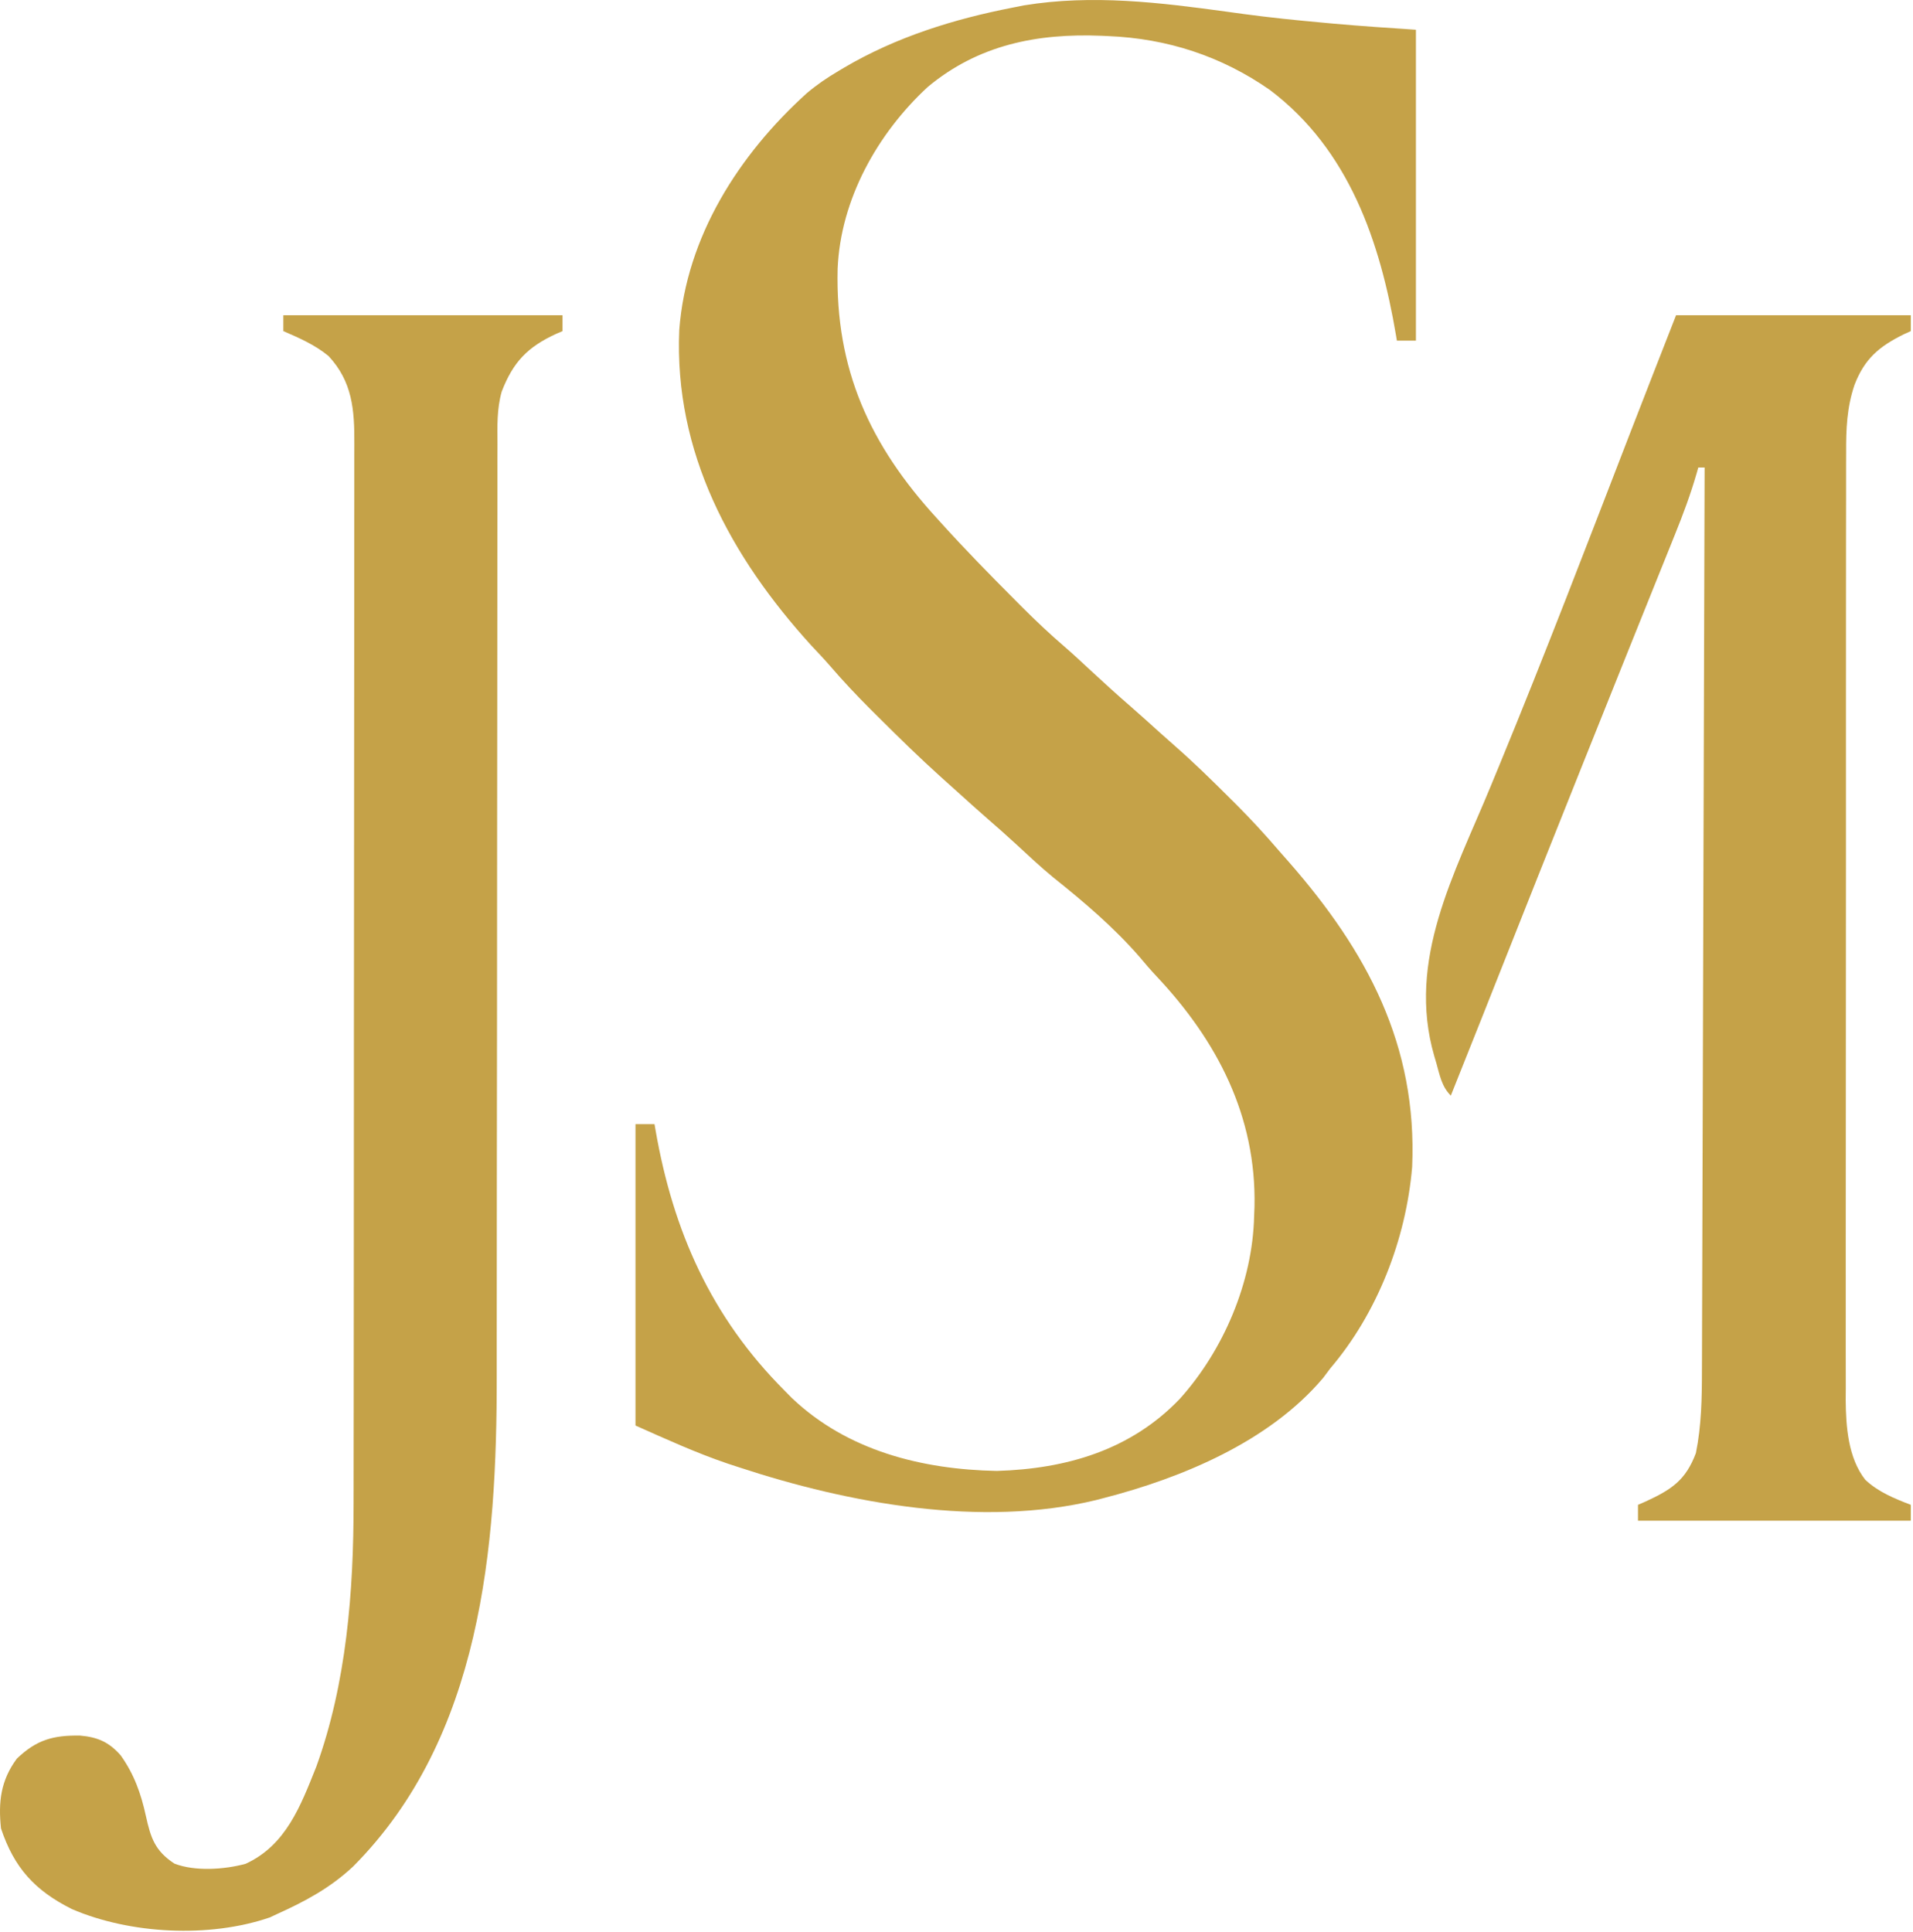
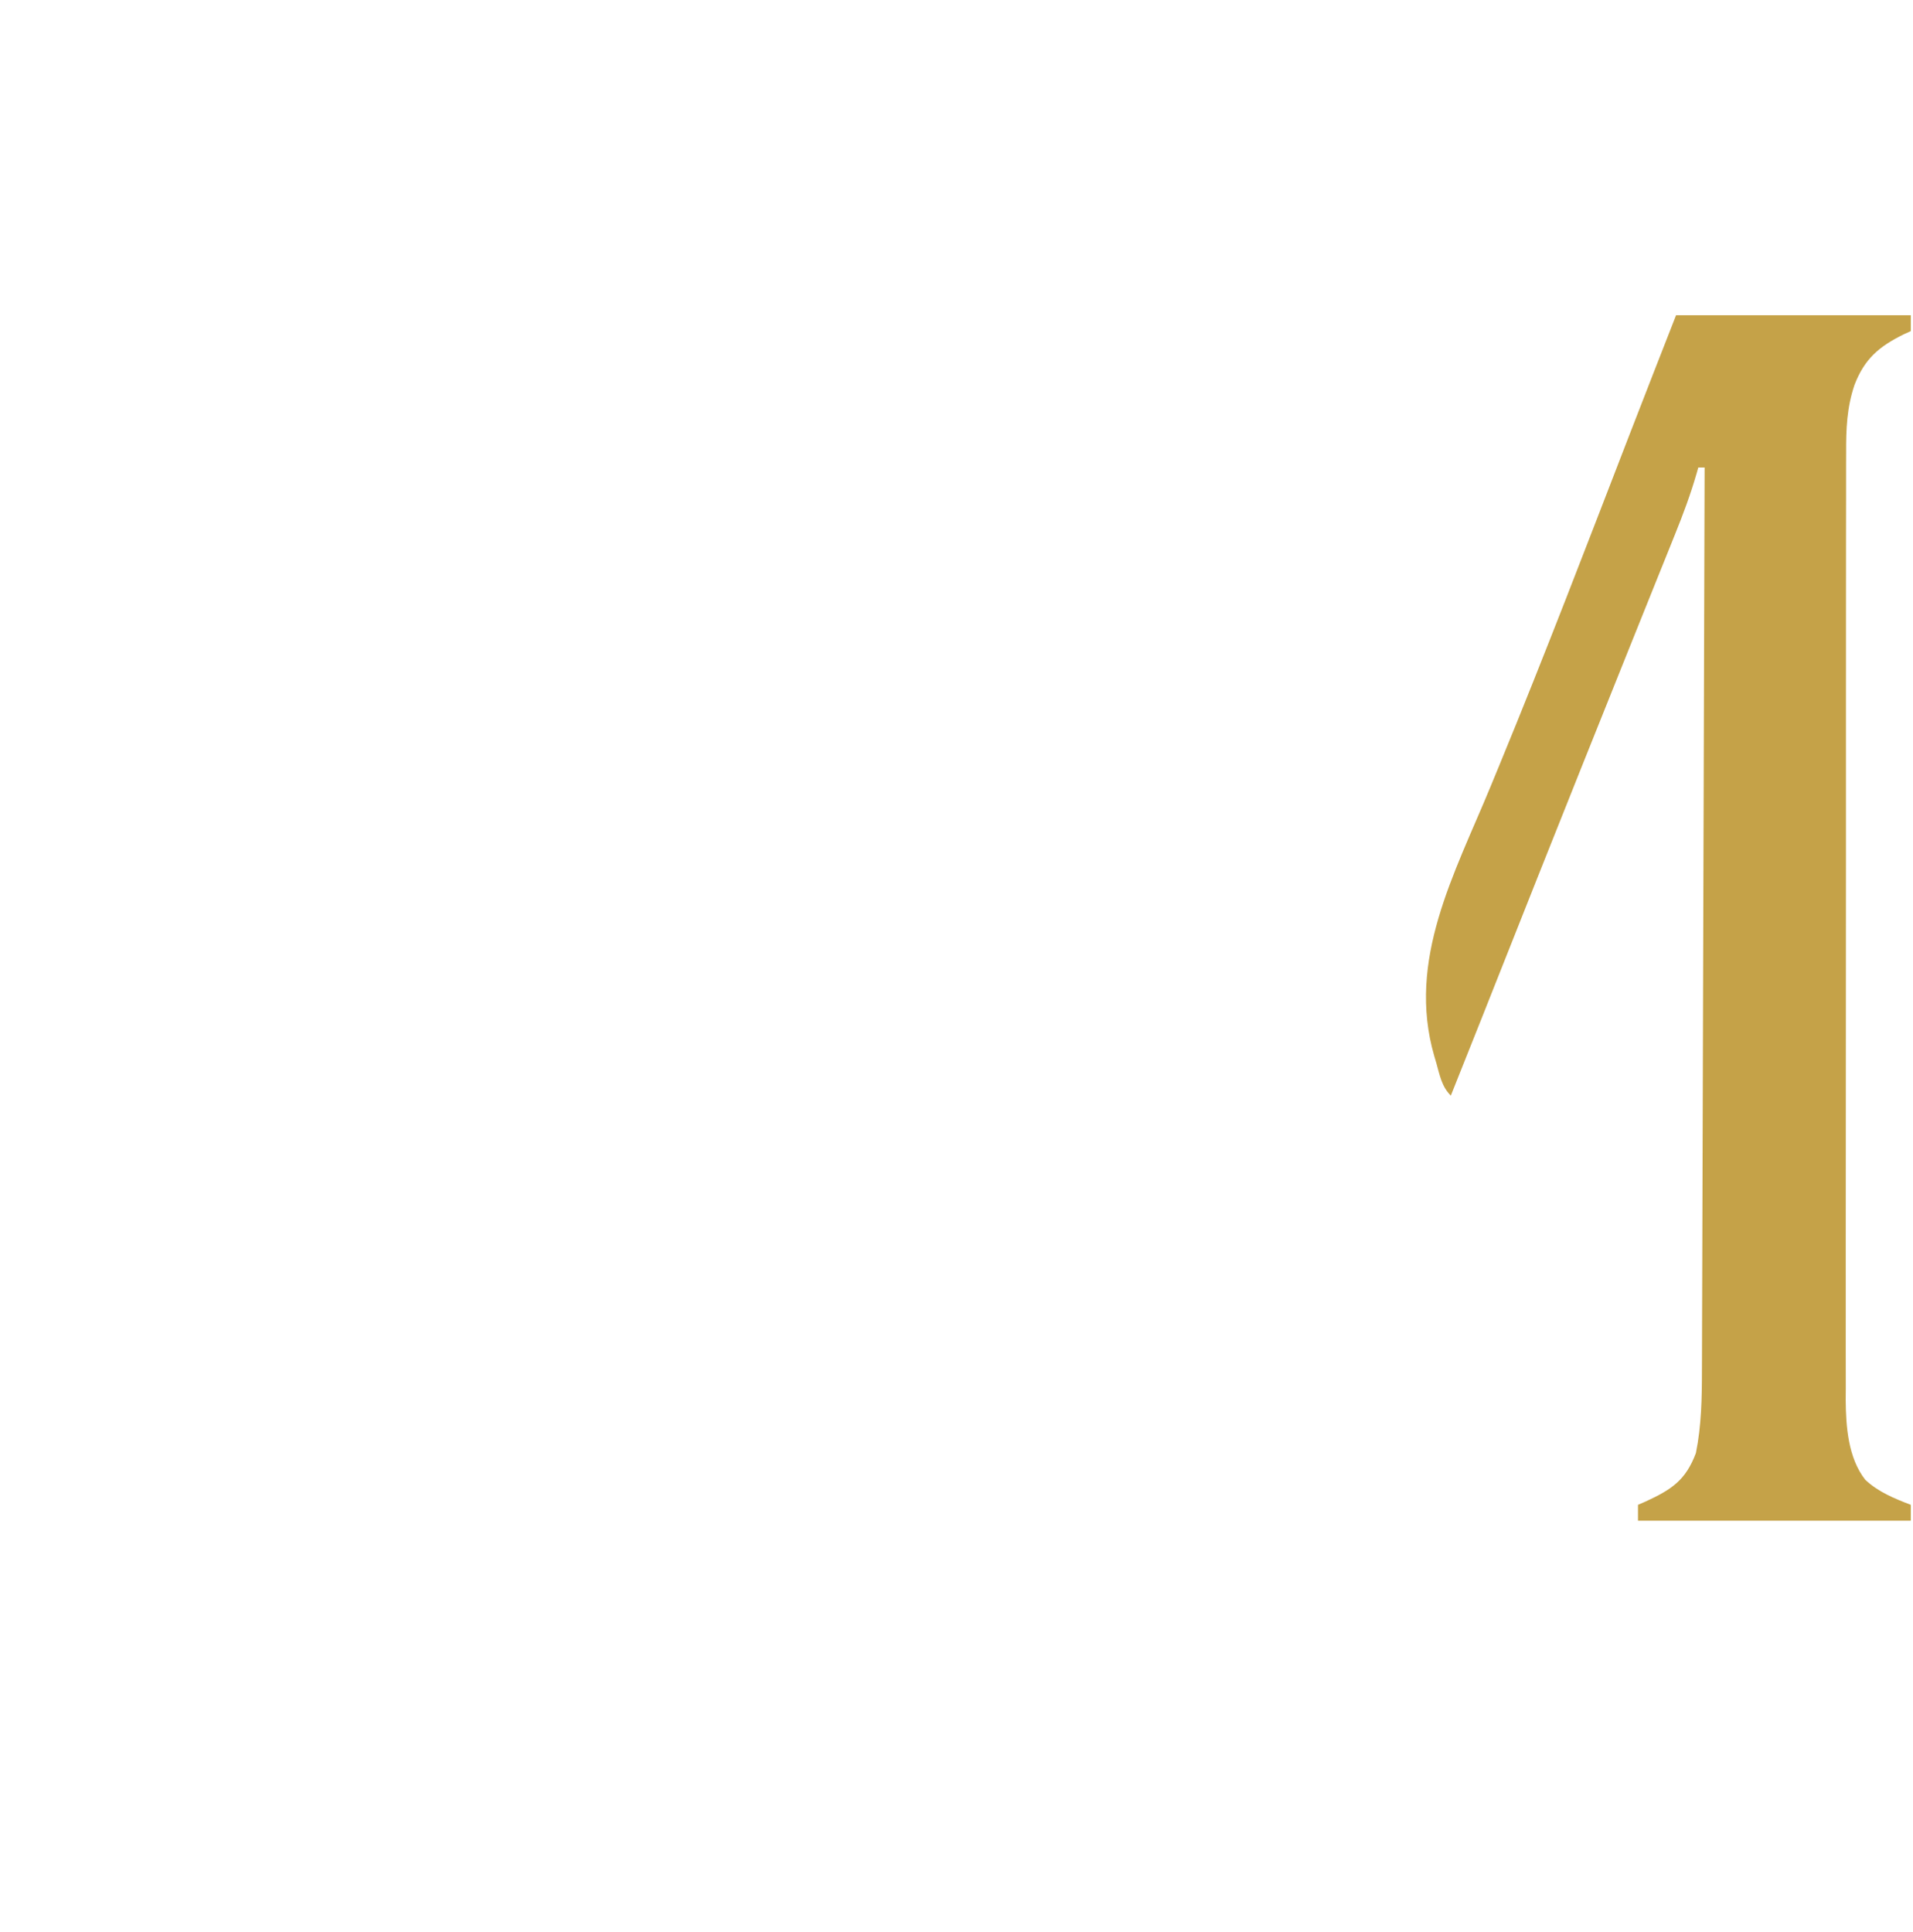
<svg xmlns="http://www.w3.org/2000/svg" version="1.1" width="603" height="609">
  <svg width="603" height="609" viewBox="0 0 603 609" fill="none">
-     <path d="M386.973 3.723C387.799 3.836 388.626 3.95 389.478 4.067C390.714 4.238 390.714 4.238 391.976 4.411C400.236 5.532 408.513 6.372 416.813 7.126C418.063 7.241 419.312 7.356 420.599 7.475C429.167 8.239 437.727 8.803 446.313 9.376C446.313 41.716 446.313 74.056 446.313 107.376C444.333 107.376 442.353 107.376 440.313 107.376C440.224 106.834 440.134 106.292 440.042 105.734C435.035 76.127 425.215 47.192 400.313 28.376C384.985 17.69 367.979 12.145 349.313 11.376C348.599 11.343 347.885 11.311 347.149 11.277C326.934 10.464 308.366 14.109 292.392 27.45C276.536 42.143 264.943 62.875 264.032 84.743C263.272 116.437 274.202 140.315 295.313 163.376C295.834 163.951 296.354 164.526 296.89 165.119C304.264 173.258 311.938 181.095 319.688 188.876C320.937 190.131 320.937 190.131 322.21 191.412C326.503 195.694 330.867 199.823 335.464 203.776C338.312 206.24 341.059 208.809 343.813 211.376C347.944 215.207 352.105 218.989 356.364 222.677C359.536 225.442 362.654 228.267 365.774 231.091C367.353 232.511 368.94 233.922 370.54 235.317C376.413 240.474 381.966 245.922 387.501 251.438C388.262 252.194 389.022 252.95 389.806 253.729C394.514 258.45 398.975 263.315 403.313 268.376C404.286 269.482 405.26 270.588 406.235 271.692C430.897 299.873 446.796 329.422 445.126 367.876C443.195 390.658 434.175 413.92 419.313 431.376C418.571 432.366 417.828 433.356 417.063 434.376C400.101 454.453 372.633 465.862 347.876 472.251C347.096 472.454 346.317 472.658 345.514 472.867C309.389 481.636 267.67 473.973 233.001 462.563C231.81 462.173 230.619 461.783 229.392 461.382C219.318 457.957 210.151 453.748 200.313 449.376C200.313 418.026 200.313 386.676 200.313 354.376C202.293 354.376 204.273 354.376 206.313 354.376C206.408 354.934 206.503 355.491 206.601 356.066C212.146 388.101 224.168 415.198 247.313 438.376C248.05 439.124 248.786 439.871 249.544 440.642C267.037 457.314 290.555 463.223 314.188 463.688C336.155 463.036 356.481 457.12 371.95 440.897C385.707 425.554 394.835 404.129 395.313 383.376C395.371 381.877 395.371 381.877 395.431 380.349C396.04 351.858 383.665 328.086 364.595 307.81C362.69 305.777 360.902 303.706 359.126 301.563C351.086 292.326 341.544 284.217 332.001 276.591C327.884 273.198 324.002 269.564 320.091 265.938C317.201 263.272 314.258 260.68 311.29 258.102C308.155 255.364 305.064 252.579 301.978 249.786C300.228 248.204 298.473 246.628 296.712 245.059C289.943 238.967 283.45 232.618 277.001 226.188C276.153 225.345 275.305 224.502 274.431 223.632C270.064 219.254 265.848 214.807 261.818 210.116C259.84 207.828 257.762 205.64 255.688 203.438C230.276 175.473 212.454 142.653 214.114 104.023C216.335 74.581 232.925 48.724 254.313 29.376C257.493 26.698 260.733 24.483 264.313 22.376C264.888 22.032 265.463 21.689 266.056 21.335C282.499 11.65 300.643 6.006 319.313 2.376C320.459 2.15 321.605 1.925 322.786 1.692C344.305 -1.825 365.589 0.779 386.973 3.723Z" fill="#C5A248" />
-     <path d="M89.313 99.376C118.353 99.376 147.393 99.376 177.313 99.376C177.313 101.026 177.313 102.676 177.313 104.376C176.661 104.656 176.009 104.935 175.337 105.224C166.27 109.383 161.73 114.145 158.145 123.437C156.585 128.949 156.767 134.475 156.808 140.166C156.803 141.543 156.797 142.92 156.789 144.296C156.773 148.057 156.781 151.816 156.794 155.577C156.803 159.642 156.789 163.707 156.778 167.772C156.761 174.813 156.759 181.854 156.766 188.895C156.777 199.102 156.763 209.309 156.744 219.517C156.713 236.115 156.698 252.713 156.694 269.312C156.694 270.304 156.694 271.297 156.694 272.32C156.693 273.314 156.693 274.307 156.693 275.331C156.69 289.382 156.683 303.433 156.672 317.485C156.671 318.471 156.67 319.458 156.669 320.475C156.656 336.995 156.634 353.515 156.608 370.035C156.593 380.201 156.585 390.366 156.589 400.532C156.591 407.517 156.586 414.502 156.576 421.487C156.571 425.502 156.569 429.517 156.575 433.532C156.66 487.766 151.782 547.704 111.313 588.376C104.12 595.117 96.228 599.349 87.313 603.376C86.178 603.906 86.178 603.906 85.02 604.446C66.016 610.973 41.064 609.729 22.649 601.798C10.969 595.944 4.457 588.808 0.313 576.376C-0.576 568.033 0.229 561.224 5.313 554.376C11.525 548.443 16.737 546.987 25.239 547.11C30.737 547.585 34.368 549.161 38.028 553.329C42.263 559.252 44.439 565.374 45.981 572.435C47.519 579.374 48.806 583.403 54.966 587.466C61.47 589.987 70.735 589.347 77.407 587.536C90.196 581.675 94.772 569.198 99.688 556.95C109.241 530.591 111.473 501.585 111.454 473.77C111.456 472.269 111.459 470.768 111.463 469.268C111.471 465.194 111.473 461.12 111.473 457.046C111.475 452.634 111.483 448.222 111.49 443.809C111.503 434.19 111.509 424.571 111.514 414.952C111.516 408.941 111.521 402.93 111.525 396.918C111.537 380.256 111.548 363.594 111.551 346.931C111.551 345.868 111.551 344.804 111.552 343.709C111.552 342.643 111.552 341.577 111.552 340.479C111.553 338.319 111.553 336.16 111.554 334C111.554 332.929 111.554 331.858 111.554 330.754C111.558 313.366 111.576 295.978 111.599 278.591C111.623 260.714 111.635 242.838 111.636 224.962C111.637 214.934 111.643 204.907 111.661 194.879C111.677 186.35 111.682 177.821 111.673 169.292C111.669 164.942 111.67 160.593 111.684 156.243C111.697 152.26 111.696 148.276 111.684 144.292C111.682 142.854 111.685 141.415 111.694 139.977C111.755 129.231 111.108 120.353 103.563 112.239C99.316 108.722 94.344 106.557 89.313 104.376C89.313 102.726 89.313 101.076 89.313 99.376Z" fill="#C5A248" />
    <path d="M528.313 99.376C552.733 99.376 577.153 99.376 602.313 99.376C602.313 101.026 602.313 102.676 602.313 104.376C601.589 104.705 600.864 105.033 600.118 105.372C592.279 109.229 587.708 113.133 584.552 121.362C582.139 128.54 581.888 135.187 581.925 142.715C581.92 144.03 581.915 145.344 581.909 146.698C581.895 150.322 581.899 153.945 581.906 157.569C581.911 161.487 581.899 165.404 581.888 169.322C581.871 176.988 581.87 184.653 581.876 192.319C581.88 198.553 581.878 204.787 581.873 211.021C581.872 211.91 581.871 212.798 581.87 213.714C581.869 215.519 581.867 217.324 581.866 219.13C581.852 236.047 581.858 252.963 581.869 269.88C581.879 285.339 581.866 300.797 581.842 316.256C581.818 332.147 581.808 348.039 581.815 363.931C581.818 372.845 581.816 381.76 581.799 390.674C581.784 398.263 581.783 405.853 581.801 413.442C581.809 417.31 581.811 421.178 581.796 425.046C581.779 429.249 581.794 433.452 581.812 437.656C581.798 439.468 581.798 439.468 581.783 441.317C581.855 449.726 582.556 459.573 587.93 466.443C591.977 470.297 597.157 472.388 602.313 474.376C602.313 476.026 602.313 477.676 602.313 479.376C573.933 479.376 545.553 479.376 516.313 479.376C516.313 477.726 516.313 476.076 516.313 474.376C517.526 473.848 517.526 473.848 518.762 473.31C527.016 469.496 531.352 466.574 534.563 458.063C536.326 449.394 536.464 440.719 536.471 431.898C536.476 430.677 536.481 429.455 536.486 428.197C536.499 424.833 536.507 421.47 536.514 418.106C536.522 414.469 536.535 410.832 536.548 407.194C536.57 400.901 536.588 394.608 536.604 388.315C536.627 379.217 536.655 370.119 536.684 361.02C536.732 346.257 536.775 331.493 536.816 316.729C536.855 302.393 536.897 288.056 536.941 273.719C536.944 272.834 536.946 271.95 536.949 271.038C536.963 266.601 536.976 262.163 536.99 257.726C537.104 220.942 537.211 184.159 537.313 147.376C536.653 147.376 535.993 147.376 535.313 147.376C535.064 148.266 535.064 148.266 534.809 149.174C532.903 155.769 530.558 162.091 527.981 168.45C527.557 169.506 527.134 170.562 526.697 171.65C525.302 175.123 523.901 178.593 522.501 182.063C521.509 184.53 520.518 186.997 519.527 189.464C517.472 194.58 515.415 199.696 513.356 204.811C508.722 216.326 504.111 227.851 499.501 239.376C499.059 240.48 498.617 241.584 498.162 242.722C489.267 264.948 480.433 287.199 471.611 309.454C470.85 311.372 470.09 313.291 469.329 315.209C468.607 317.031 467.885 318.853 467.163 320.675C463.895 328.915 460.616 337.15 457.313 345.376C454.426 342.489 453.836 338.958 452.751 335.126C452.53 334.374 452.308 333.623 452.081 332.849C443.357 302.643 458.488 275.483 469.784 248.083C470.106 247.303 470.428 246.523 470.759 245.719C471.425 244.103 472.091 242.488 472.758 240.872C486.973 206.377 500.297 171.514 513.754 136.718C518.577 124.258 523.444 111.818 528.313 99.376Z" fill="#C5A248" />
  </svg>
  <style>@media (prefers-color-scheme: light) { :root { filter: none; } }
@media (prefers-color-scheme: dark) { :root { filter: none; } }
</style>
</svg>